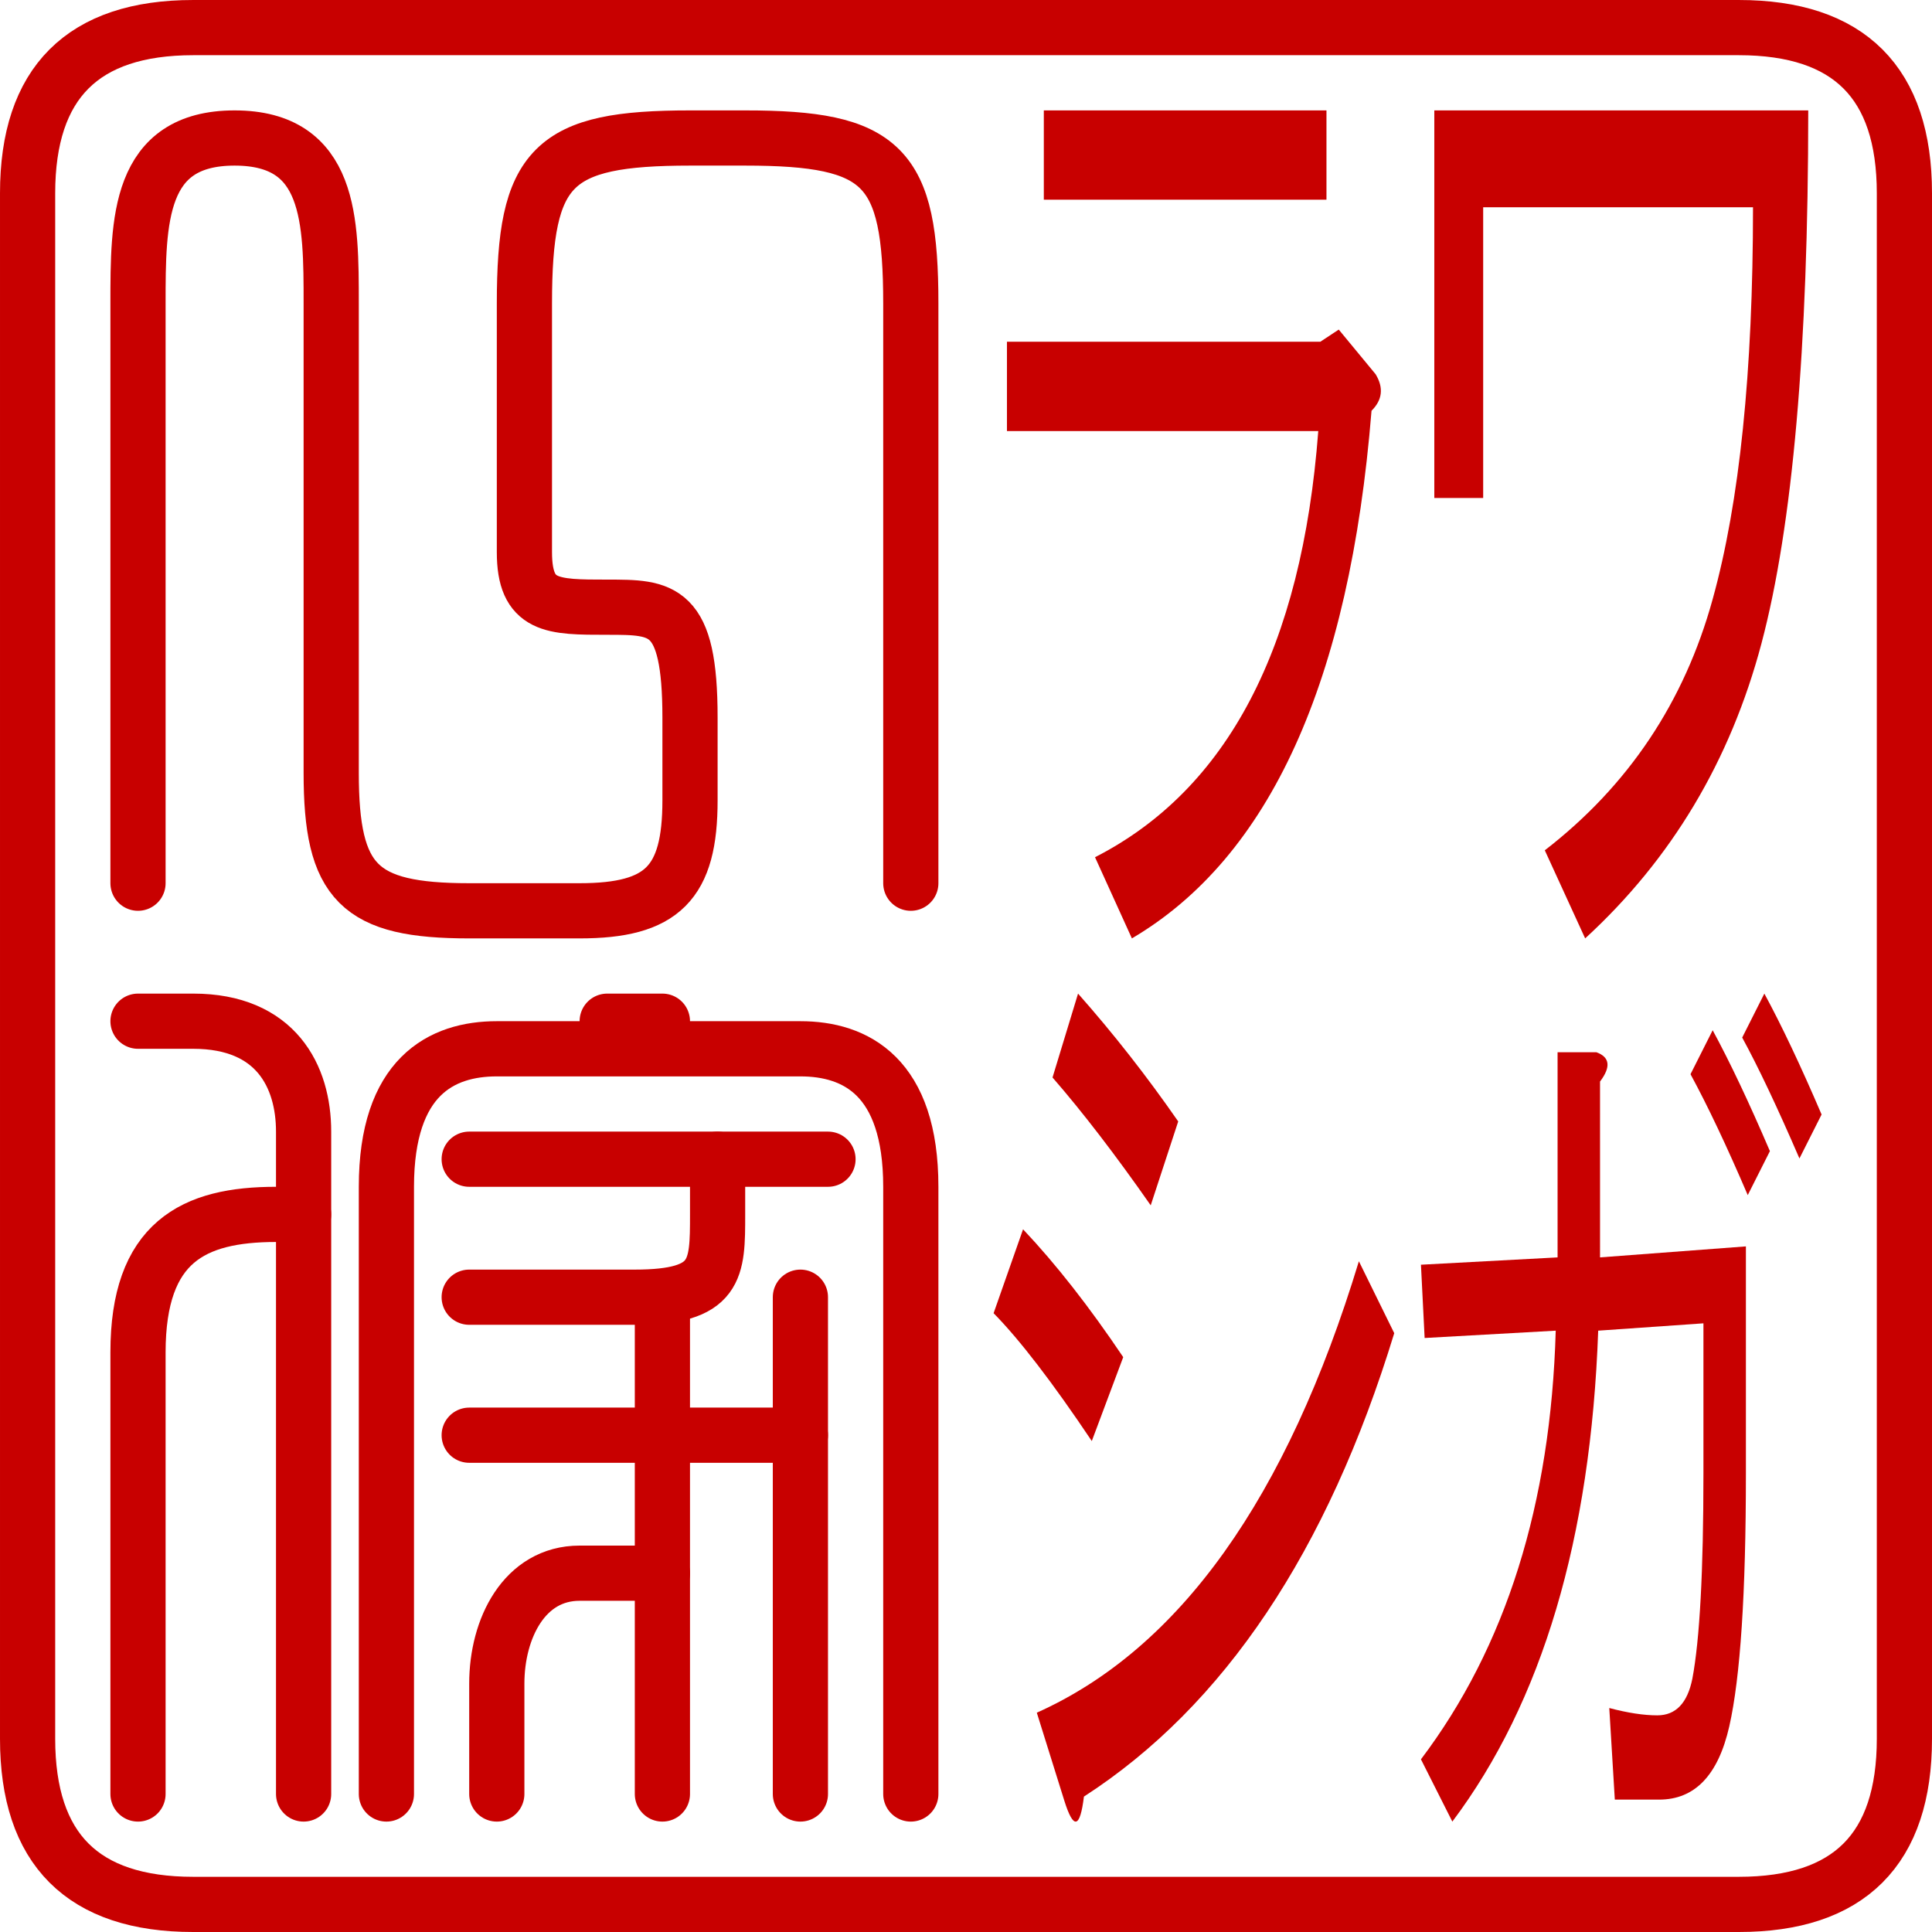
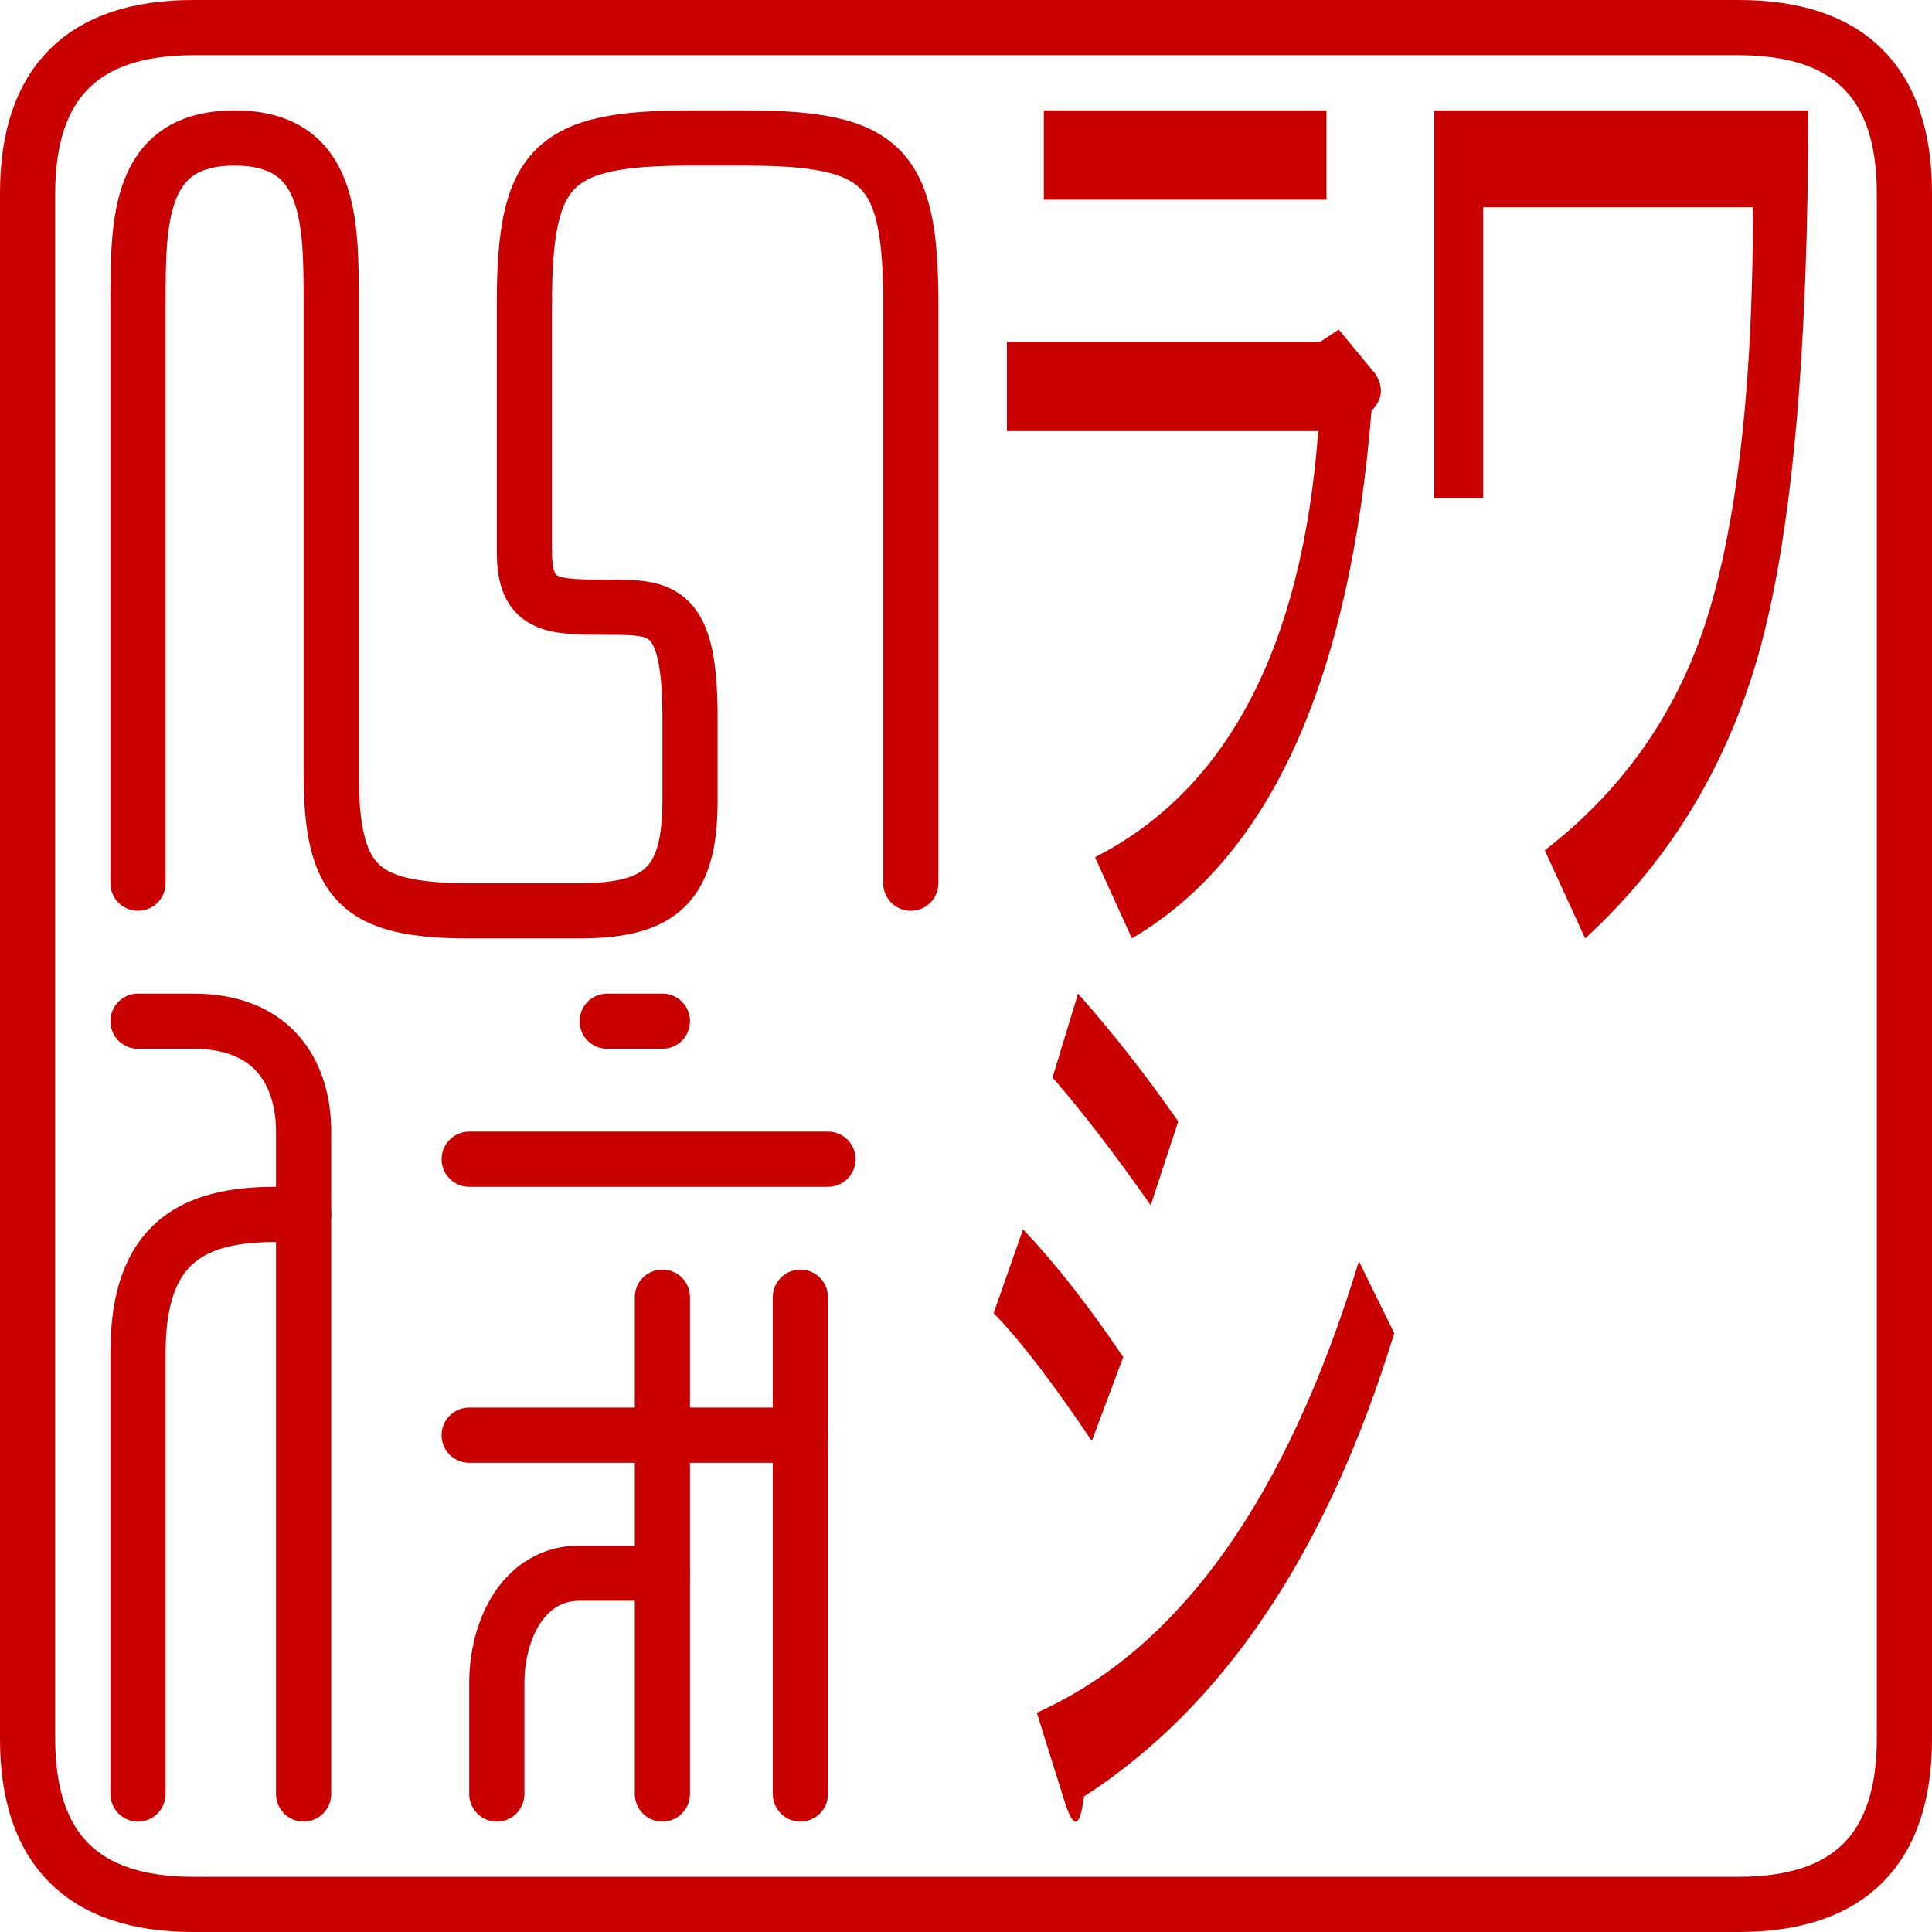
<svg xmlns="http://www.w3.org/2000/svg" xmlns:ns1="http://www.inkscape.org/namespaces/inkscape" xmlns:ns2="http://sodipodi.sourceforge.net/DTD/sodipodi-0.dtd" width="300" height="300" id="svg2" version="1.1" ns1:version="0.47 r22583" ns2:docname="Wagarashi Symbol.svg">
  <defs id="defs4">
    <ns1:perspective ns2:type="inkscape:persp3d" ns1:vp_x="0 : 526.18109 : 1" ns1:vp_y="0 : 1000 : 0" ns1:vp_z="744.09448 : 526.18109 : 1" ns1:persp3d-origin="372.04724 : 350.78739 : 1" id="perspective10" />
    <ns1:perspective id="perspective8716" ns1:persp3d-origin="0.5 : 0.33333333 : 1" ns1:vp_z="1 : 0.5 : 1" ns1:vp_y="0 : 1000 : 0" ns1:vp_x="0 : 0.5 : 1" ns2:type="inkscape:persp3d" />
    <ns1:perspective id="perspective8756" ns1:persp3d-origin="0.5 : 0.33333333 : 1" ns1:vp_z="1 : 0.5 : 1" ns1:vp_y="0 : 1000 : 0" ns1:vp_x="0 : 0.5 : 1" ns2:type="inkscape:persp3d" />
    <ns1:perspective id="perspective8789" ns1:persp3d-origin="0.5 : 0.33333333 : 1" ns1:vp_z="1 : 0.5 : 1" ns1:vp_y="0 : 1000 : 0" ns1:vp_x="0 : 0.5 : 1" ns2:type="inkscape:persp3d" />
    <ns1:perspective id="perspective8840" ns1:persp3d-origin="0.5 : 0.33333333 : 1" ns1:vp_z="1 : 0.5 : 1" ns1:vp_y="0 : 1000 : 0" ns1:vp_x="0 : 0.5 : 1" ns2:type="inkscape:persp3d" />
    <ns1:perspective id="perspective8880" ns1:persp3d-origin="0.5 : 0.33333333 : 1" ns1:vp_z="1 : 0.5 : 1" ns1:vp_y="0 : 1000 : 0" ns1:vp_x="0 : 0.5 : 1" ns2:type="inkscape:persp3d" />
    <ns1:perspective id="perspective8918" ns1:persp3d-origin="0.5 : 0.33333333 : 1" ns1:vp_z="1 : 0.5 : 1" ns1:vp_y="0 : 1000 : 0" ns1:vp_x="0 : 0.5 : 1" ns2:type="inkscape:persp3d" />
    <ns1:perspective id="perspective8955" ns1:persp3d-origin="0.5 : 0.33333333 : 1" ns1:vp_z="1 : 0.5 : 1" ns1:vp_y="0 : 1000 : 0" ns1:vp_x="0 : 0.5 : 1" ns2:type="inkscape:persp3d" />
    <ns1:perspective id="perspective8982" ns1:persp3d-origin="0.5 : 0.33333333 : 1" ns1:vp_z="1 : 0.5 : 1" ns1:vp_y="0 : 1000 : 0" ns1:vp_x="0 : 0.5 : 1" ns2:type="inkscape:persp3d" />
  </defs>
  <ns2:namedview id="base" pagecolor="#ffffff" bordercolor="#666666" borderopacity="1.0" ns1:pageopacity="0.0" ns1:pageshadow="2" ns1:zoom="1.495" ns1:cx="369.15736" ns1:cy="97.850593" ns1:document-units="px" ns1:current-layer="layer1" showgrid="false" ns1:window-width="1280" ns1:window-height="940" ns1:window-x="-8" ns1:window-y="-8" ns1:window-maximized="1" />
  <g ns1:label="Layer 1" ns1:groupmode="layer" id="layer1" transform="translate(-202.102,-506.476)">
    <path id="path5223" style="font-size:70px;font-style:normal;font-variant:normal;font-weight:normal;font-stretch:normal;text-align:center;text-anchor:middle;fill:#c80000;fill-opacity:1;stroke:none;font-family:MS Gothic;-inkscape-font-specification:MS Gothic" d="m 475.628,606.369 c -4.839,18.237 -13.966,33.511 -27.383,45.821 l -6.268,-13.678 c 12.976,-10.03 21.664,-23.024 26.063,-38.982 4.179,-15.046 6.268,-35.334 6.268,-60.866 l -41.899,0 0,45.137 -7.588,0 0,-60.182 58.064,0 c 0,36.93 -2.419,64.514 -7.258,82.751 z" />
-     <path id="path5225" style="font-size:70px;font-style:normal;font-variant:normal;font-weight:normal;font-stretch:normal;text-align:center;text-anchor:middle;fill:#c80000;fill-opacity:1;stroke:none;font-family:MS Gothic;-inkscape-font-specification:MS Gothic" d="m 450.556,701.722 22.649,-1.707 0,35.272 c 0,18.584 -0.86,31.669 -2.58,39.254 -1.72,7.585 -5.352,11.378 -10.894,11.378 l -6.881,0 -0.86,-14.223 c 2.867,0.759 5.351,1.138 7.454,1.138 2.867,0 4.683,-1.896 5.447,-5.689 1.147,-6.068 1.72,-16.688 1.72,-31.858 l 0,-23.325 -16.341,1.138 c -1.147,32.238 -8.696,57.649 -22.649,76.233 l -4.874,-9.671 c 13.188,-17.446 20.164,-39.633 20.928,-66.561 l -20.355,1.138 -0.573,-11.378 21.215,-1.138 0,-31.858 6.02,0 c 2.102,0.759 2.294,2.276 0.573,4.551 z m 22.935,-9.671 c -3.249,-7.585 -6.212,-13.843 -8.887,-18.774 l 3.44,-6.827 c 2.676,4.931 5.638,11.188 8.888,18.774 l -3.44,6.827 z m 8.027,-5.689 c -3.44,-7.964 -6.403,-14.222 -8.888,-18.774 l 3.44,-6.827 c 2.676,4.931 5.638,11.188 8.887,18.774 l -3.44,6.827 z" />
    <path id="path5227" style="font-size:70px;font-style:normal;font-variant:normal;font-weight:normal;font-stretch:normal;text-align:center;text-anchor:middle;fill:#c80000;fill-opacity:1;stroke:none;font-family:MS Gothic;-inkscape-font-specification:MS Gothic" d="m 372.137,639.585 c 20.566,-10.504 32.122,-32.563 34.666,-66.176 l -48.342,0 0,-13.866 48.66,0 2.862,-1.891 5.725,6.933 c 1.272,2.101 1.06,3.992 -0.636,5.672 -3.393,42.017 -15.796,69.328 -37.21,81.933 z m 35.938,-102.101 -43.889,0 0,-13.866 43.889,0 z" />
    <path id="path5229" style="font-size:70px;font-style:normal;font-variant:normal;font-weight:normal;font-stretch:normal;text-align:center;text-anchor:middle;fill:#c80000;fill-opacity:1;stroke:none;font-family:MS Gothic;-inkscape-font-specification:MS Gothic" d="m 363.097,772.422 c 22.16,-9.925 38.831,-33.291 50.013,-70.098 l 5.489,11.166 c -10.369,33.912 -26.43,57.898 -48.184,71.959 -0.61,4.963 -1.627,5.169 -3.05,0.62 z m -2.135,-75.061 c 5.083,5.376 10.267,11.993 15.553,19.851 l -4.879,13.027 c -6.099,-9.098 -11.182,-15.715 -15.248,-19.851 l 4.574,-13.027 z m 8.539,-36.6 c 5.489,6.203 10.674,12.82 15.553,19.851 l -4.269,13.027 c -5.489,-7.858 -10.572,-14.474 -15.248,-19.851 l 3.964,-13.027 z" />
    <path ns2:nodetypes="cccccccccccccccc" id="path5283" d="m 223.531,643.619 0,-90 c 0,-12.857 0,-25.714 15,-25.714 15,0 15,12.857 15,25.714 l 0,72.857 c 0,17.143 4.286,21.429 21.429,21.429 l 17.143,0 c 12.857,0 17.143,-4.286 17.143,-17.143 l 0,-12.857 c 0,-17.143 -4.286,-17.143 -12.857,-17.143 -8.571,0 -12.857,0 -12.857,-8.571 l 0,-38.571 c 0,-21.429 4.286,-25.714 25.714,-25.714 l 8.571,0 c 21.429,0 25.714,4.286 25.714,25.714 l 0,90" style="fill:none;stroke:#c80000;stroke-width:8.571;stroke-linecap:round;stroke-linejoin:round;stroke-miterlimit:4;stroke-opacity:1;stroke-dasharray:none;stroke-dashoffset:55.5" />
    <path ns2:nodetypes="cccc" id="path5285" d="m 223.531,665.047 8.571,0 c 12.857,0 17.143,8.571 17.143,17.143 l 0,102.857" style="fill:none;stroke:#c80000;stroke-width:8.571;stroke-linecap:round;stroke-linejoin:round;stroke-miterlimit:4;stroke-opacity:1;stroke-dasharray:none;stroke-dashoffset:55.5" />
    <path ns2:nodetypes="cccc" id="path5287" d="m 223.531,785.047 0,-68.571 c 0,-17.143 8.571,-21.429 21.429,-21.429 l 4.286,0" style="fill:none;stroke:#c80000;stroke-width:8.571;stroke-linecap:round;stroke-linejoin:round;stroke-miterlimit:4;stroke-opacity:1;stroke-dasharray:none;stroke-dashoffset:55.5" />
    <path ns2:nodetypes="cccc" id="path5289" d="m 279.245,785.047 0,-17.143 c 0,-8.571 4.286,-17.143 12.857,-17.143 l 12.857,0" style="fill:none;stroke:#c80000;stroke-width:8.571;stroke-linecap:round;stroke-linejoin:round;stroke-miterlimit:4;stroke-opacity:1;stroke-dasharray:none;stroke-dashoffset:55.5" />
    <path id="path5291" d="m 304.959,785.047 0,-77.143" style="fill:none;stroke:#c80000;stroke-width:8.571;stroke-linecap:round;stroke-linejoin:round;stroke-miterlimit:4;stroke-opacity:1;stroke-dasharray:none;stroke-dashoffset:55.5" />
    <path id="path5293" d="m 326.388,707.904 0,77.143" style="fill:none;stroke:#c80000;stroke-width:8.571;stroke-linecap:round;stroke-linejoin:round;stroke-miterlimit:4;stroke-opacity:1;stroke-dasharray:none;stroke-dashoffset:55.5" />
-     <path ns2:nodetypes="cccccc" id="path5295" d="m 262.102,785.047 0,-94.286 c 0,-17.143 8.571,-21.429 17.143,-21.429 l 47.143,0 c 8.571,0 17.143,4.286 17.143,21.429 l 0,94.286" style="fill:none;stroke:#c80000;stroke-width:8.571;stroke-linecap:round;stroke-linejoin:round;stroke-miterlimit:4;stroke-opacity:1;stroke-dasharray:none;stroke-dashoffset:55.5" />
    <path id="path5297" d="m 274.959,729.333 51.429,0" style="fill:none;stroke:#c80000;stroke-width:8.571;stroke-linecap:round;stroke-linejoin:round;stroke-miterlimit:4;stroke-opacity:1;stroke-dasharray:none;stroke-dashoffset:55.5" />
    <path id="path5299" d="m 274.959,686.476 55.714,0" style="fill:none;stroke:#c80000;stroke-width:8.571;stroke-linecap:round;stroke-linejoin:round;stroke-miterlimit:4;stroke-opacity:1;stroke-dasharray:none;stroke-dashoffset:55.5" />
-     <path ns2:nodetypes="cccc" id="path5301" d="m 274.959,707.904 25.714,0 c 12.857,0 12.857,-4.286 12.857,-12.857 l 0,-8.571" style="fill:none;stroke:#c80000;stroke-width:8.571;stroke-linecap:round;stroke-linejoin:round;stroke-miterlimit:4;stroke-opacity:1;stroke-dasharray:none;stroke-dashoffset:55.5" />
    <path id="path5303" d="m 296.388,665.047 8.571,0" style="fill:none;stroke:#c80000;stroke-width:8.571;stroke-linecap:round;stroke-linejoin:round;stroke-miterlimit:4;stroke-opacity:1;stroke-dasharray:none;stroke-dashoffset:55.5" />
    <path ns2:nodetypes="ccccccccc" id="path8141" d="m 232.102,510.762 c -17.143,0 -25.714,8.571 -25.714,25.714 l 0,240 c 0,17.143 8.571,25.714 25.714,25.714 l 240,0 c 17.143,0 25.714,-8.571 25.714,-25.714 l 0,-240 c 0,-17.143 -8.571,-25.714 -25.714,-25.714 l -240,0 z" style="fill:none;stroke:#c80000;stroke-width:8.571;stroke-linecap:round;stroke-linejoin:round;stroke-miterlimit:4;stroke-opacity:1;stroke-dasharray:none;stroke-dashoffset:55.5" />
  </g>
</svg>